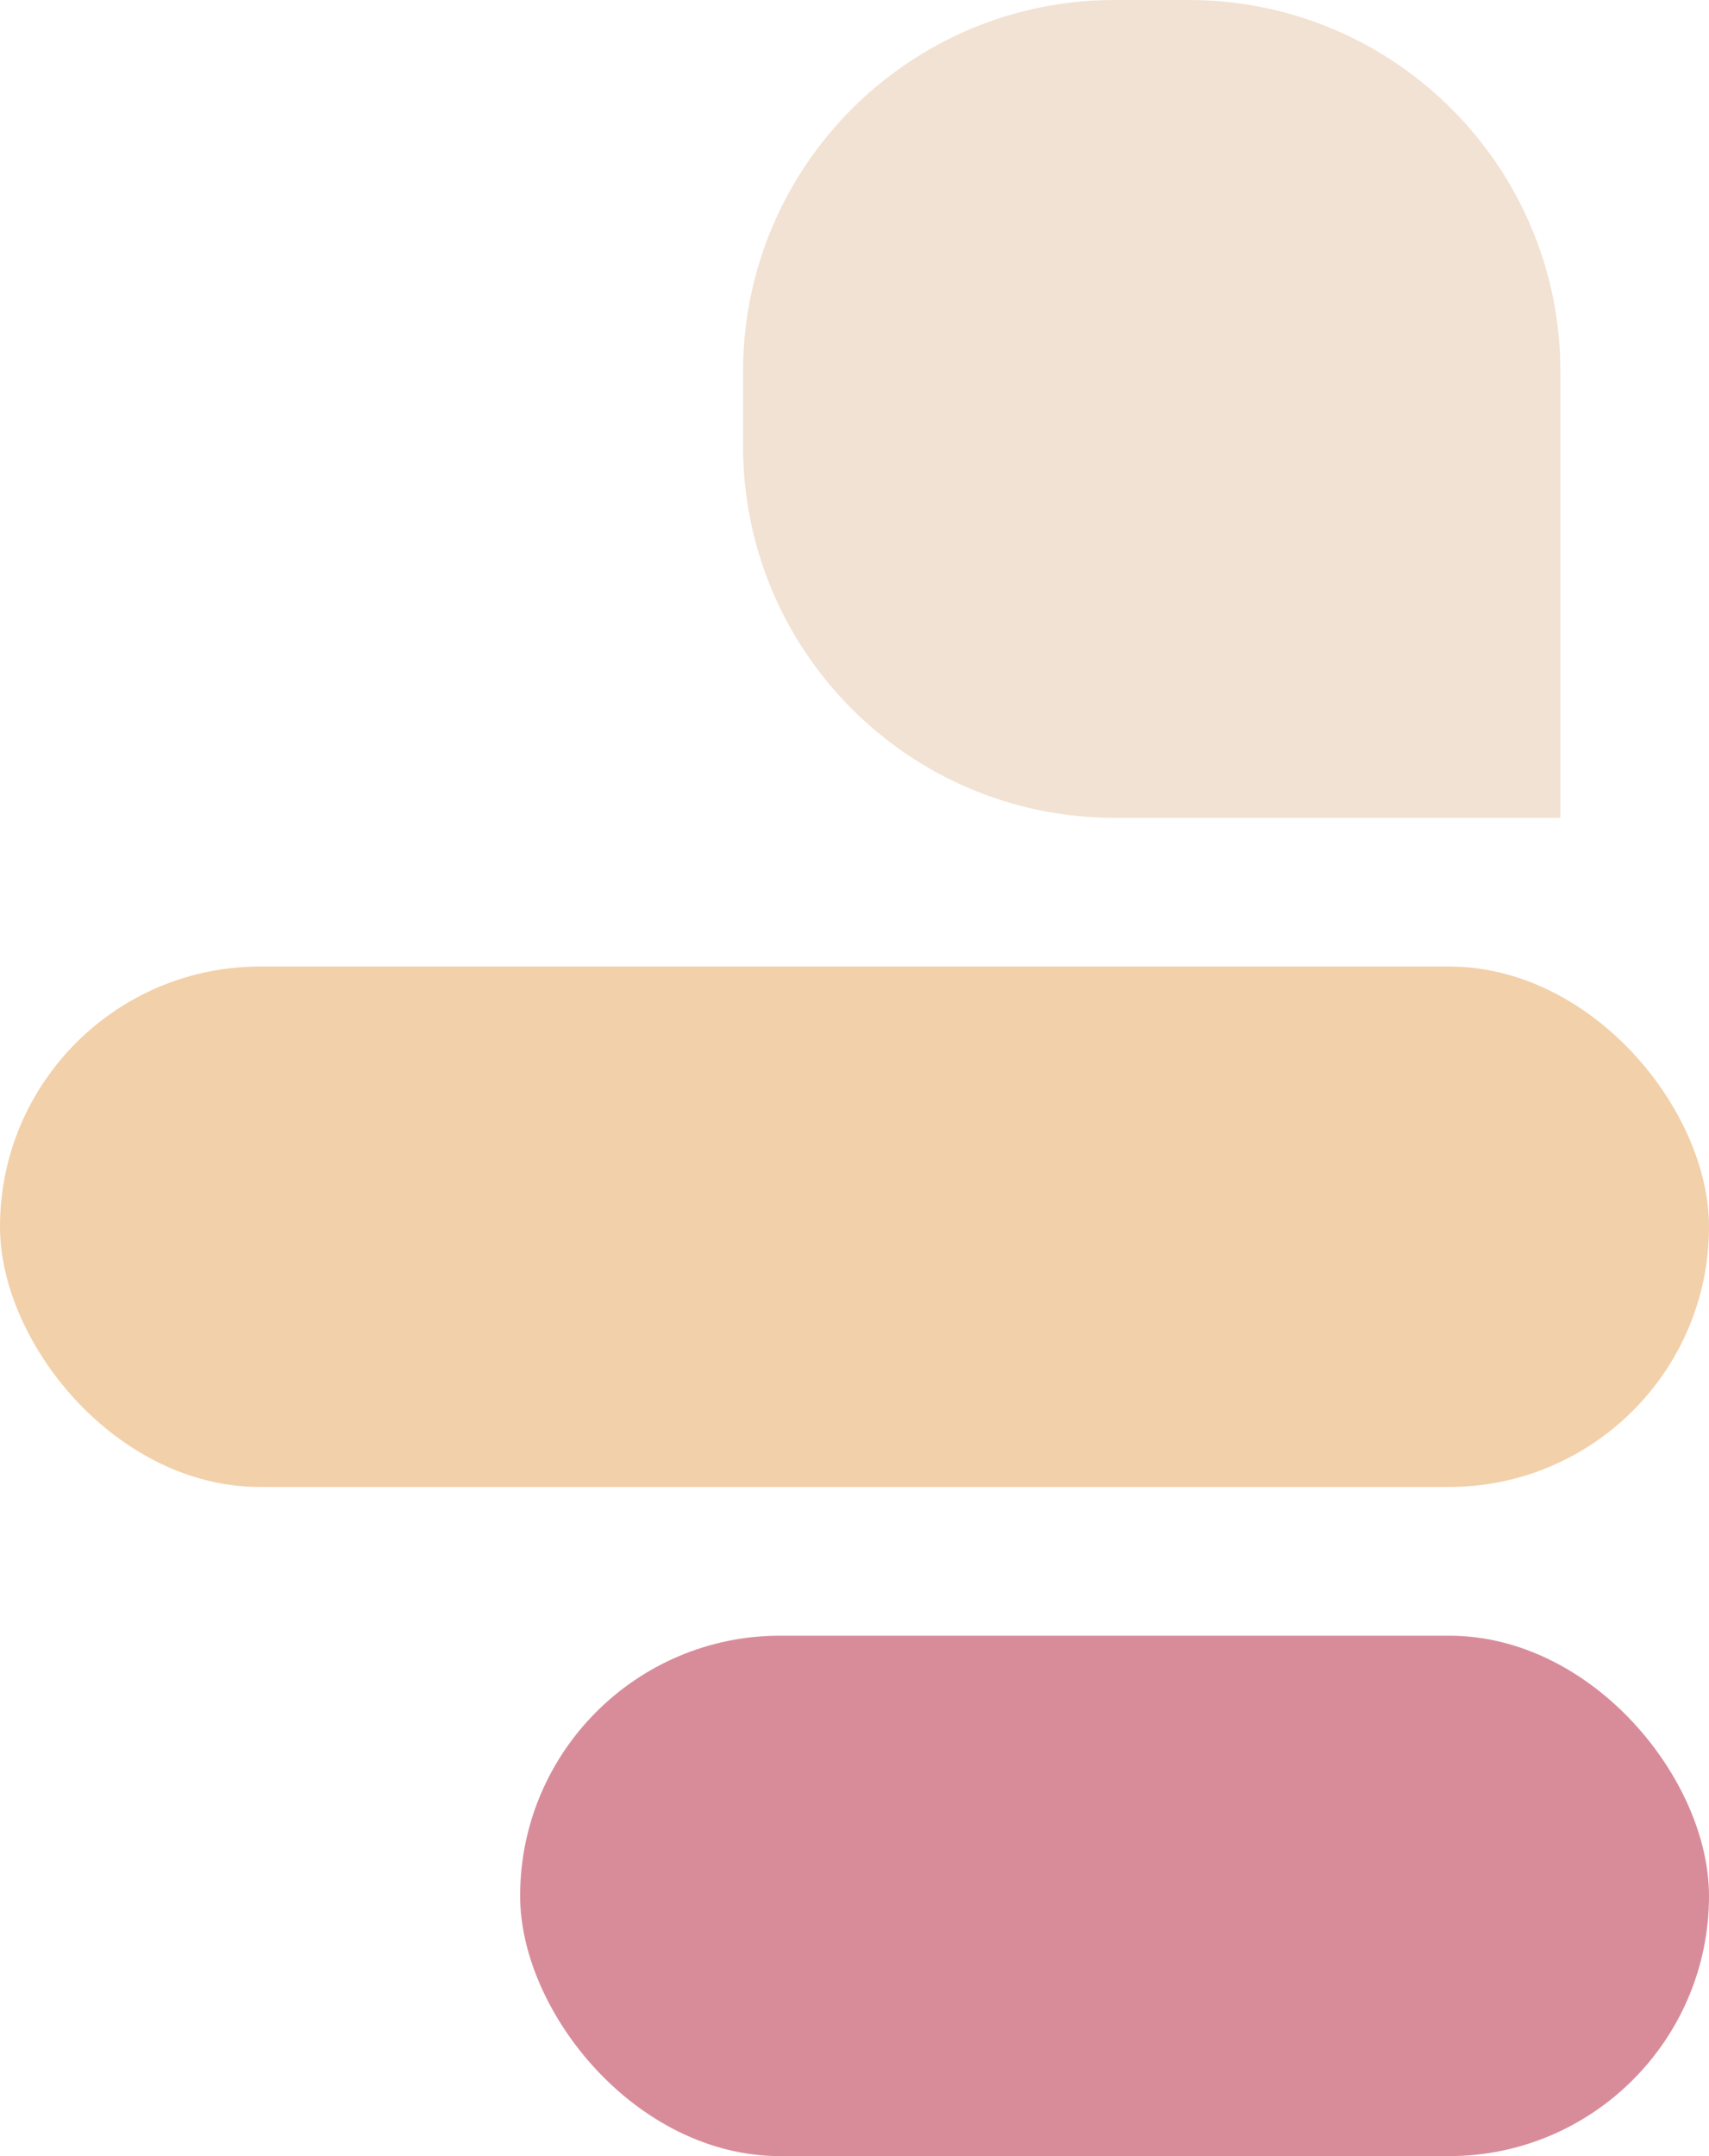
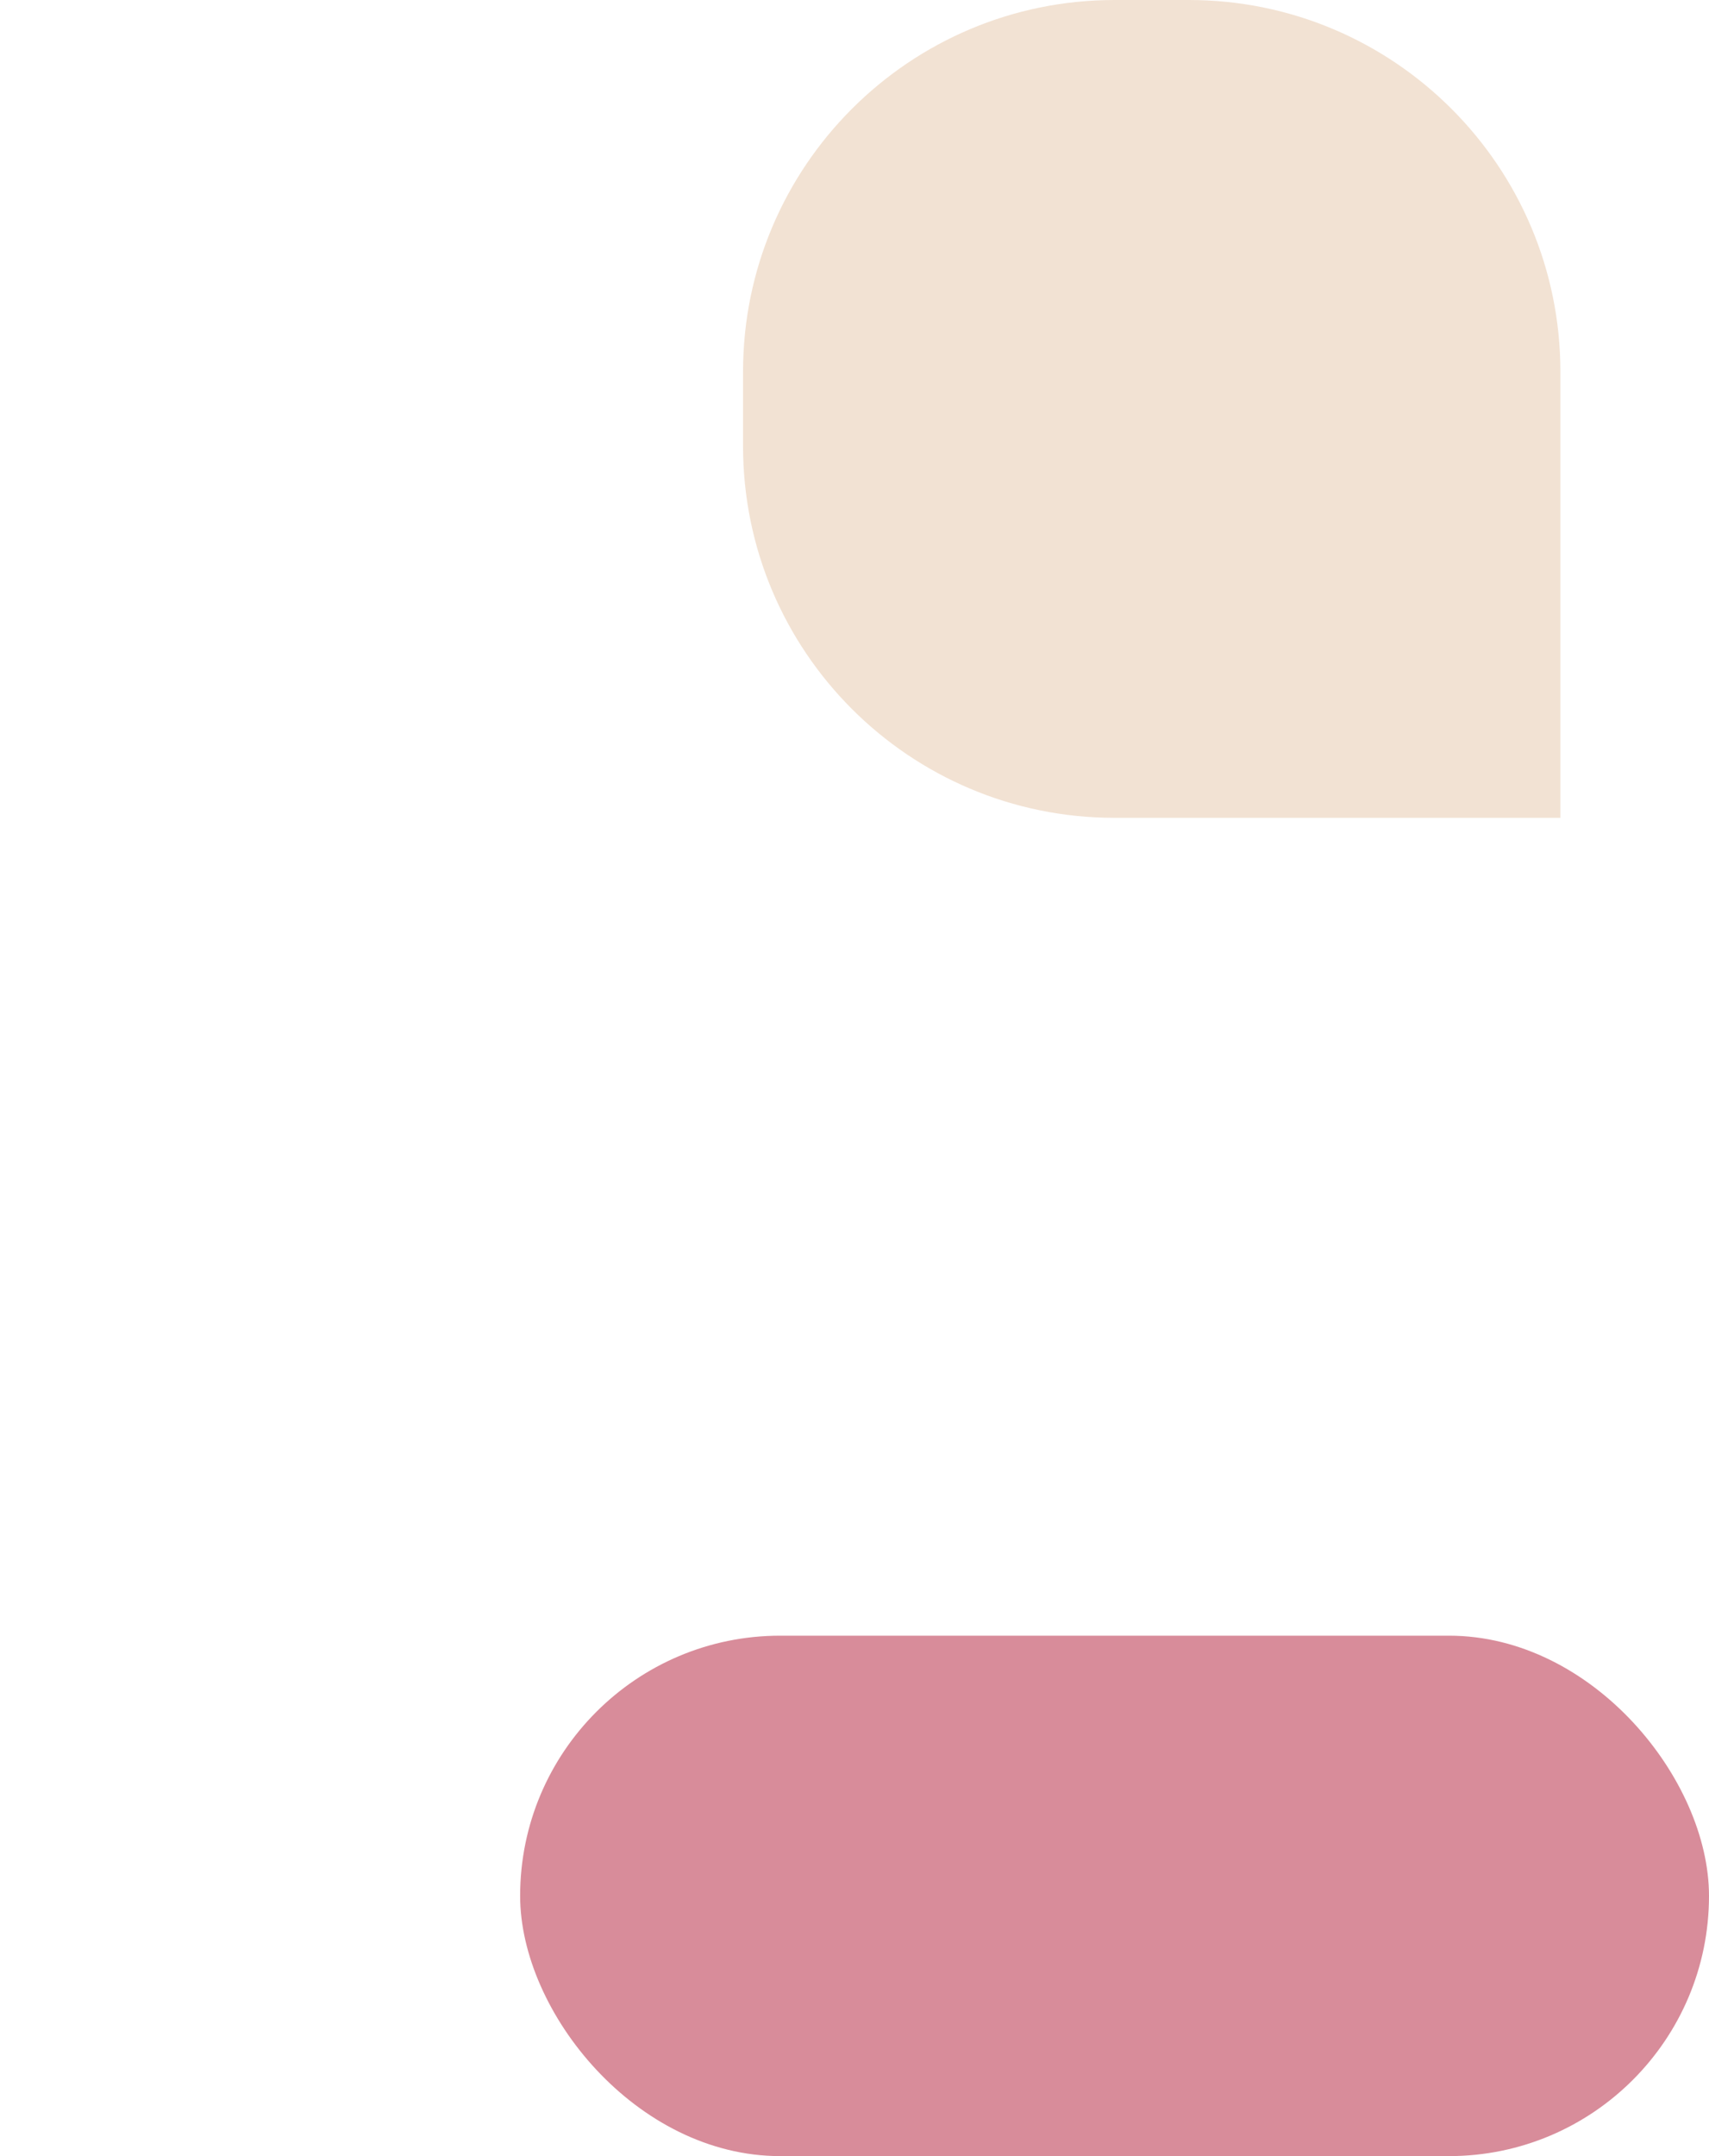
<svg xmlns="http://www.w3.org/2000/svg" width="23" height="29" viewBox="0 0 23 29" fill="none">
-   <rect y="13" width="23" height="7" rx="3.5" fill="#F2D0A9" />
  <rect x="7" y="22" width="16" height="7" rx="3.5" fill="#D88C9A" />
  <path d="M10 5C10 2.239 12.239 0 15 0H16C18.761 0 21 2.239 21 5V11H15C12.239 11 10 8.761 10 6V5Z" fill="#F2E2D3" />
</svg>